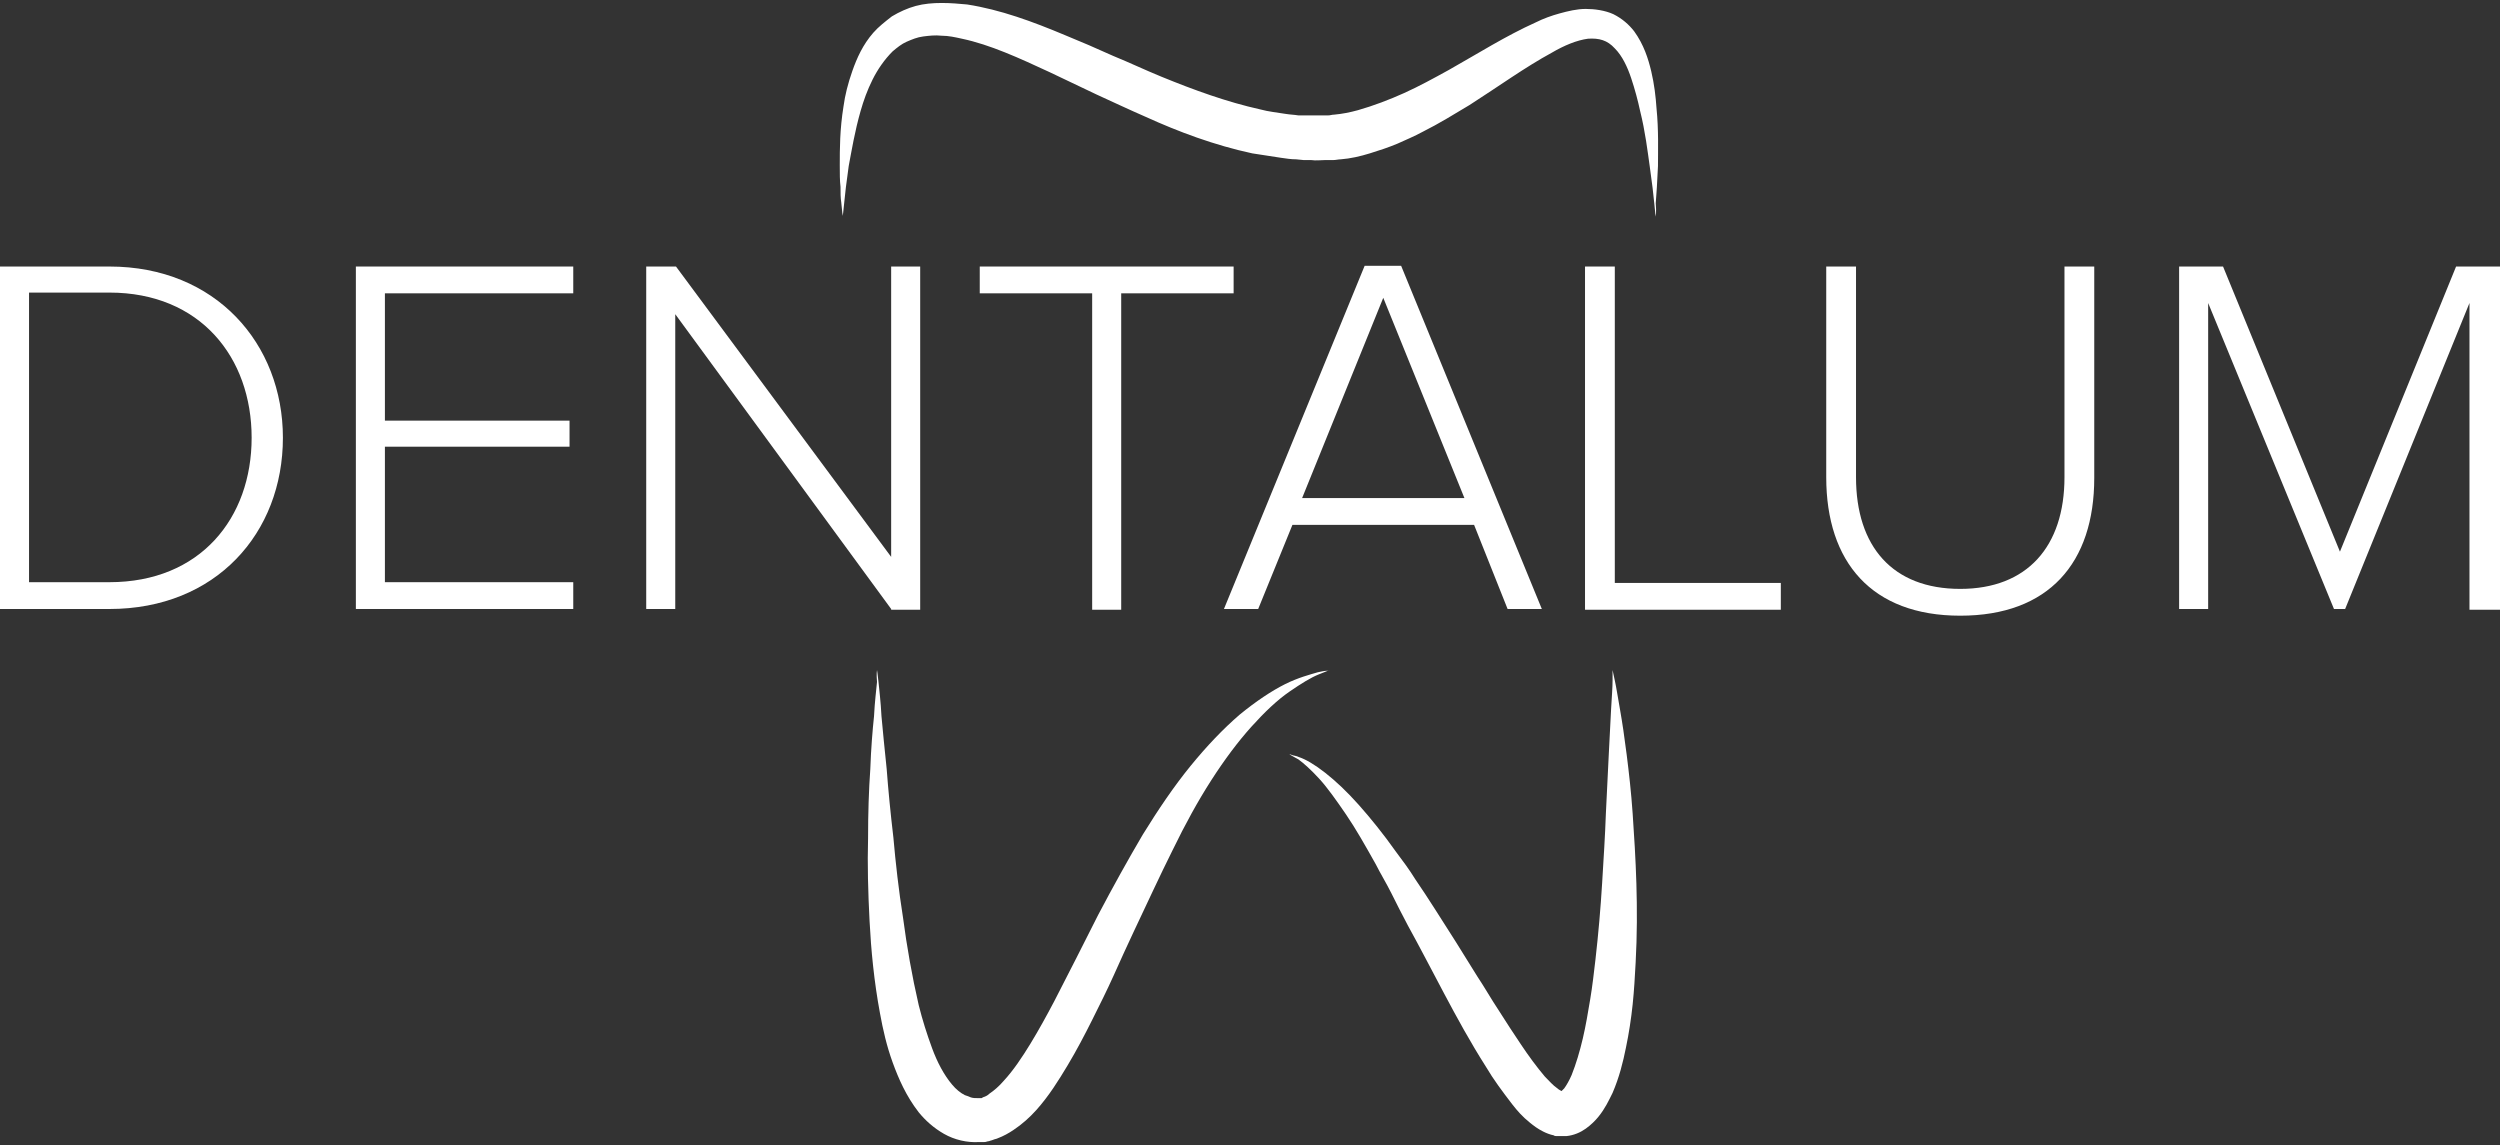
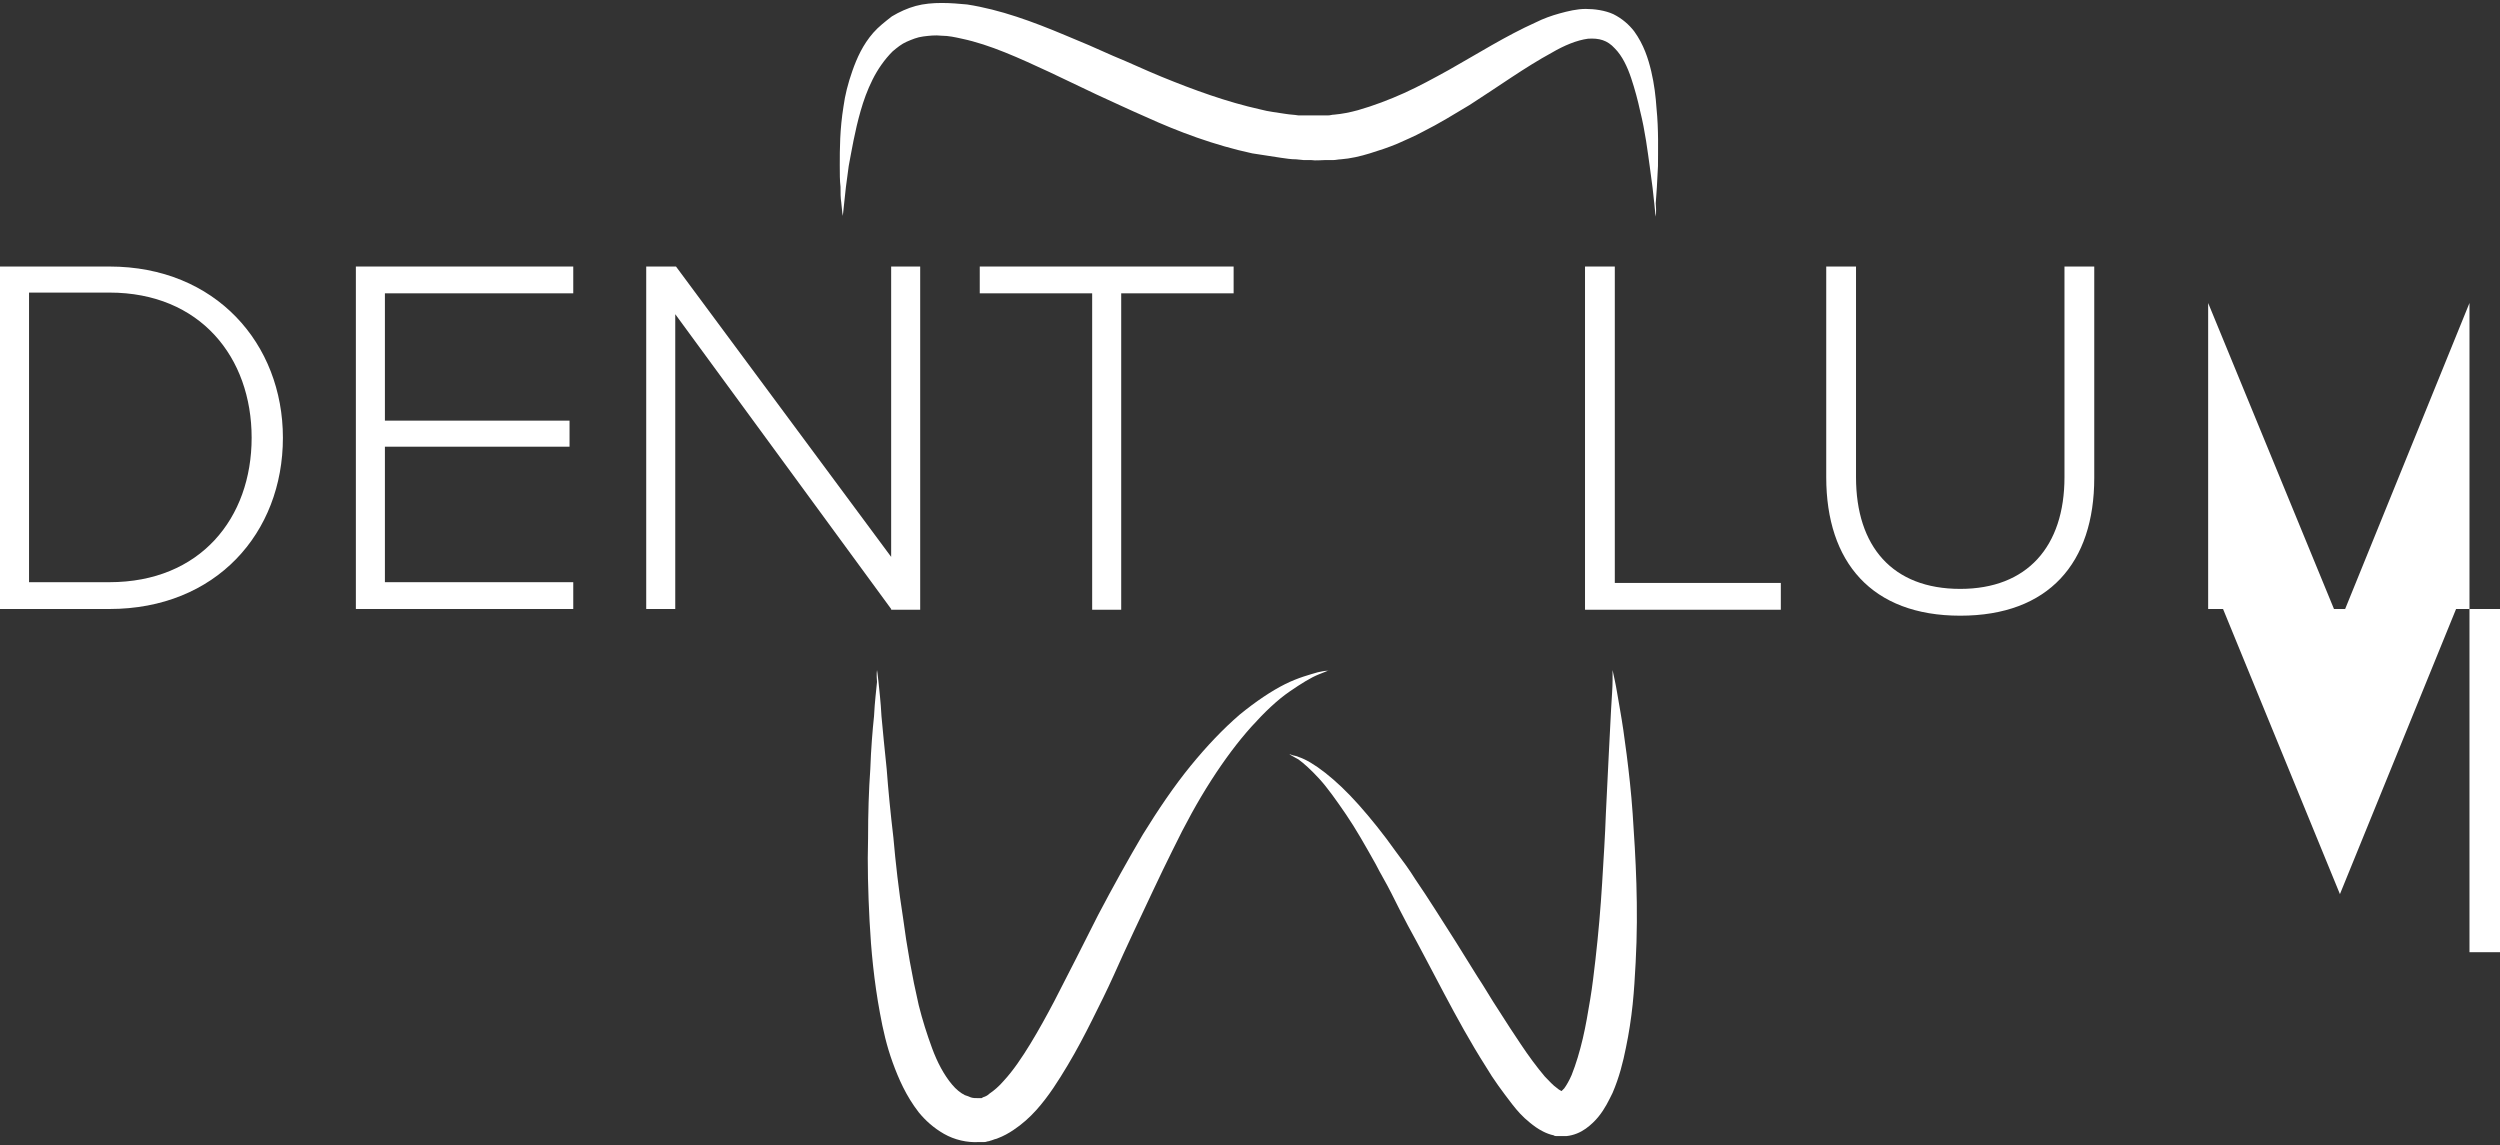
<svg xmlns="http://www.w3.org/2000/svg" version="1.1" x="0px" y="0px" viewBox="0 0 335.8 153.8" style="enable-background:new 0 0 335.8 153.8;" xml:space="preserve">
  <rect x="0" y="0" width="335.8" height="153.8" fill="#333333" stroke="none" />
  <style type="text/css"> .st0{fill:#FFFFFF;} </style>
  <g id="DENTALUM"> </g>
  <g id="Tooth">
    <g>
      <g>
        <path class="st0" d="M0,81.8V35.8h14.7C29,35.8,38,46.2,38,58.8c0,12.8-9,23-23.3,23H0z M33.8,58.8c0-10.8-6.9-19.5-19.1-19.5 H3.9v38.9h10.8C26.9,78.2,33.8,69.6,33.8,58.8z" />
        <path class="st0" d="M47.8,81.8V35.8H77v3.6H51.7v17.1h24.8V60H51.7v18.2H77v3.6H47.8z" />
        <path class="st0" d="M119.7,81.8l-29-39.6v39.6h-3.9V35.8h4l28.9,39v-39h3.9v46.1H119.7z" />
        <path class="st0" d="M146.7,81.8V39.4h-15.1v-3.6h34.1v3.6h-15.1v42.5H146.7z" />
-         <path class="st0" d="M202.5,81.8L198,70.5h-24.4L169,81.8h-4.6l18.9-46.1h4.9l18.9,46.1H202.5z M185.8,40l-10.9,26.9h21.8 L185.8,40z" />
        <path class="st0" d="M212.9,81.8V35.8h4v42.5h22.3v3.6H212.9z" />
        <path class="st0" d="M245.3,64.1V35.8h4v28.3c0,9.3,4.9,15,14,15c9,0,14-5.7,14-15V35.8h4v28.4c0,11.4-6.1,18.5-18,18.5 C251.4,82.7,245.3,75.5,245.3,64.1z" />
-         <path class="st0" d="M331.7,81.8V40.7L315,81.8h-1.5l-16.9-41.1v41.1h-3.9V35.8h5.9l15.7,38.3l15.6-38.3h5.9v46.1H331.7z" />
+         <path class="st0" d="M331.7,81.8V40.7L315,81.8h-1.5l-16.9-41.1v41.1h-3.9h5.9l15.7,38.3l15.6-38.3h5.9v46.1H331.7z" />
      </g>
      <path id="Right_root" class="st0" d="M222.4,29.1c0,0-0.1-0.6-0.2-1.8c-0.1-1.1-0.3-2.8-0.6-4.9c-0.3-2.1-0.6-4.7-1.3-7.5 c-0.3-1.4-0.7-2.9-1.2-4.4c-0.5-1.5-1.2-3-2.2-4c-1-1.1-2.1-1.4-3.6-1.3c-1.5,0.2-3.2,0.9-4.9,1.9c-3.5,1.9-7.1,4.5-11,7 c-2,1.2-4.1,2.5-6.3,3.6c-1.1,0.6-2.3,1.1-3.4,1.6c-1.2,0.5-2.4,0.9-3.7,1.3c-1.3,0.4-2.6,0.7-3.9,0.8c-0.3,0-0.7,0.1-1,0.1 l-0.5,0l-0.3,0l-0.1,0l-0.1,0l-0.1,0c-0.6,0-1.2,0.1-1.9,0c-0.3,0-0.7,0-1,0l-1-0.1c-0.7,0-1.3-0.1-2-0.2 c-1.3-0.2-2.6-0.4-3.9-0.6c-5.1-1.1-9.9-2.9-14.3-4.9c-2.3-1-4.4-2-6.6-3c-2.1-1-4.2-2-6.3-3c-4.1-1.9-8-3.7-11.8-4.5 c-0.9-0.2-1.8-0.4-2.7-0.4c-0.9-0.1-1.7,0-2.5,0.1c-0.8,0.1-1.5,0.4-2.2,0.7c-0.7,0.3-1.3,0.8-1.9,1.3c-1.1,1.1-2,2.4-2.7,3.8 c-0.7,1.4-1.2,2.8-1.6,4.2c-0.8,2.8-1.2,5.3-1.6,7.4c-0.3,2.1-0.5,3.8-0.6,4.9c-0.1,1.1-0.2,1.8-0.2,1.8s-0.1-0.6-0.2-1.8 c-0.1-0.6-0.1-1.3-0.1-2.1c-0.1-0.8-0.1-1.8-0.1-2.9c0-2.2,0-4.8,0.5-7.9c0.2-1.5,0.6-3.1,1.2-4.8c0.6-1.7,1.4-3.5,2.8-5.1 c0.7-0.8,1.6-1.5,2.5-2.2c1-0.6,2.1-1.1,3.2-1.4c1.1-0.3,2.3-0.4,3.5-0.4c1.2,0,2.3,0.1,3.4,0.2c4.5,0.7,8.8,2.3,13.1,4.1 c2.2,0.9,4.3,1.8,6.5,2.8c2.2,0.9,4.3,1.9,6.5,2.8c4.4,1.8,8.8,3.4,13.3,4.4c1.1,0.3,2.2,0.4,3.4,0.6c0.6,0.1,1.1,0.1,1.7,0.2 l0.8,0c0.3,0,0.5,0,0.8,0c0.5,0,1.1,0,1.7,0l0.1,0c0,0-0.1,0,0,0l0,0l0.2,0l0.4,0c0.3,0,0.5-0.1,0.8-0.1c1.1-0.1,2.1-0.3,3.2-0.6 c2.1-0.6,4.2-1.4,6.2-2.3c2-0.9,4-2,6-3.1c3.9-2.2,7.7-4.6,11.7-6.4c1-0.5,2.1-0.9,3.2-1.2c1.1-0.3,2.3-0.6,3.5-0.6 c1.2,0,2.6,0.2,3.7,0.7c1.2,0.6,2.1,1.4,2.8,2.3c1.3,1.8,1.9,3.7,2.3,5.4c0.4,1.7,0.6,3.4,0.7,4.9c0.3,3,0.2,5.7,0.2,7.8 c-0.1,2.2-0.2,3.8-0.3,5C222.5,28.5,222.4,29.1,222.4,29.1z" />
      <path id="Left_root" class="st0" d="M117.8,90c0,0,0.1,0.6,0.2,1.6c0.1,1.1,0.3,2.6,0.4,4.6c0.2,2,0.4,4.4,0.7,7.1 c0.2,2.7,0.5,5.8,0.9,9.2c0.3,3.4,0.7,7,1.3,10.8c0.5,3.8,1.2,7.8,2.1,11.7c0.5,2,1.1,3.9,1.8,5.8c0.7,1.9,1.6,3.6,2.7,4.9 c0.5,0.6,1.1,1.1,1.7,1.4c0.3,0.1,0.6,0.2,0.8,0.3c0.3,0.1,0.6,0.1,0.9,0.1l0.1,0l0.1,0l0,0c0.1,0-0.1,0-0.1,0c0.1,0,0.3,0,0.3,0 l0.1,0c0.1,0,0.1,0,0.2-0.1c0.3-0.1,0.6-0.2,0.9-0.5c0.6-0.4,1.3-1,1.9-1.7c1.3-1.4,2.5-3.2,3.6-5c1.1-1.8,2.2-3.8,3.2-5.7 c2-3.9,4-7.8,5.9-11.6c2-3.8,4-7.4,6-10.8c2.1-3.4,4.2-6.5,6.4-9.2c2.2-2.7,4.4-5,6.6-6.9c2.2-1.8,4.3-3.2,6.1-4.1 c1.8-0.9,3.4-1.3,4.4-1.6c0.5-0.1,0.9-0.2,1.2-0.2c0.3,0,0.4-0.1,0.4-0.1s-0.5,0.2-1.5,0.6c-1,0.4-2.3,1.2-3.9,2.3 c-1.6,1.1-3.3,2.7-5.1,4.7c-1.8,2-3.6,4.4-5.4,7.2c-1.8,2.8-3.5,5.9-5.2,9.4c-1.7,3.4-3.4,7.1-5.2,10.9c-0.9,1.9-1.8,3.9-2.7,5.9 c-0.9,2-1.9,4-2.9,6c-1,2-2.1,4.1-3.3,6.1c-1.2,2-2.5,4.1-4.2,6c-0.9,1-1.9,1.9-3.1,2.7c-0.6,0.4-1.3,0.8-2.1,1.1 c-0.2,0.1-0.4,0.1-0.6,0.2l-0.3,0.1c-0.1,0-0.2,0.1-0.4,0.1c-0.3,0.1-0.4,0.1-0.5,0.1c0,0-0.2,0-0.2,0l-0.1,0l-0.1,0l-0.3,0 c-1.6,0.1-3.3-0.3-4.7-1.1c-1.4-0.8-2.5-1.8-3.4-2.9c-1.7-2.2-2.7-4.5-3.5-6.7c-0.8-2.2-1.3-4.4-1.7-6.6 c-0.8-4.3-1.2-8.5-1.4-12.4c-0.2-3.9-0.3-7.6-0.2-11.1c0-3.4,0.1-6.5,0.3-9.3c0.1-2.8,0.3-5.2,0.5-7.1c0.1-2,0.3-3.5,0.4-4.6 C117.7,90.5,117.8,90,117.8,90z" />
      <path id="Crown" class="st0" d="M216.6,90c0,0,0.1,0.5,0.3,1.4c0.2,0.9,0.4,2.2,0.7,3.9c0.3,1.7,0.6,3.7,0.9,6.1 c0.3,2.4,0.6,5,0.8,7.9c0.2,2.9,0.4,6.1,0.5,9.4c0.1,3.4,0.1,6.9-0.1,10.6c-0.1,1.8-0.2,3.7-0.4,5.6c-0.2,1.9-0.5,3.9-0.9,5.8 c-0.4,2-0.9,4-1.8,6.1c-0.5,1-1,2.1-1.9,3.2c-0.4,0.5-1,1.1-1.7,1.6c-0.7,0.5-1.6,0.9-2.6,1l-0.2,0l-0.1,0c-0.1,0,0.1,0-0.2,0 l-0.2,0c-0.2,0-0.4,0-0.6,0c-0.1,0-0.3,0-0.4-0.1c-0.5-0.1-1-0.3-1.4-0.5c-0.8-0.4-1.3-0.8-1.8-1.2c-1-0.8-1.7-1.6-2.4-2.5 c-1.3-1.7-2.5-3.3-3.5-5c-2.1-3.3-3.9-6.6-5.6-9.8c-1.7-3.2-3.3-6.3-4.9-9.2c-0.8-1.5-1.5-2.9-2.2-4.3c-0.7-1.4-1.5-2.7-2.1-3.9 c-1.4-2.5-2.7-4.8-4-6.7c-1.3-1.9-2.5-3.6-3.6-4.8c-1.1-1.2-2.1-2.1-2.8-2.6c-0.4-0.2-0.7-0.4-0.9-0.5c-0.2-0.1-0.3-0.2-0.3-0.2 s0.1,0,0.3,0.1c0.2,0.1,0.6,0.1,1,0.3c0.9,0.3,2.1,1,3.5,2.1c1.4,1.1,2.9,2.5,4.5,4.3c1.6,1.8,3.3,3.9,5,6.3 c0.9,1.2,1.8,2.4,2.6,3.7c0.9,1.3,1.8,2.7,2.7,4.1c1.8,2.8,3.7,5.8,5.6,8.9c1,1.5,1.9,3.1,2.9,4.6c1,1.6,2,3.1,3,4.6 c1,1.5,2.1,3,3.2,4.3c0.6,0.6,1.1,1.2,1.7,1.6c0.2,0.2,0.5,0.3,0.6,0.4c0.1,0,0.1,0,0,0c0,0,0,0-0.1,0c-0.1,0-0.1,0-0.2,0l0.2,0 c-0.3,0-0.1,0-0.1,0l0,0l0,0c0,0,0,0,0.1,0c0.1-0.1,0.2-0.2,0.4-0.4c0.3-0.4,0.7-1.1,1-1.8c0.6-1.5,1.1-3.2,1.5-4.9 c0.4-1.7,0.7-3.5,1-5.3c0.3-1.8,0.5-3.6,0.7-5.3c0.4-3.5,0.7-7,0.9-10.3c0.2-3.3,0.4-6.4,0.5-9.3c0.3-5.8,0.5-10.6,0.7-14 c0.1-1.7,0.2-3,0.2-3.9C216.6,90.5,216.6,90,216.6,90z" />
    </g>
  </g>
</svg>